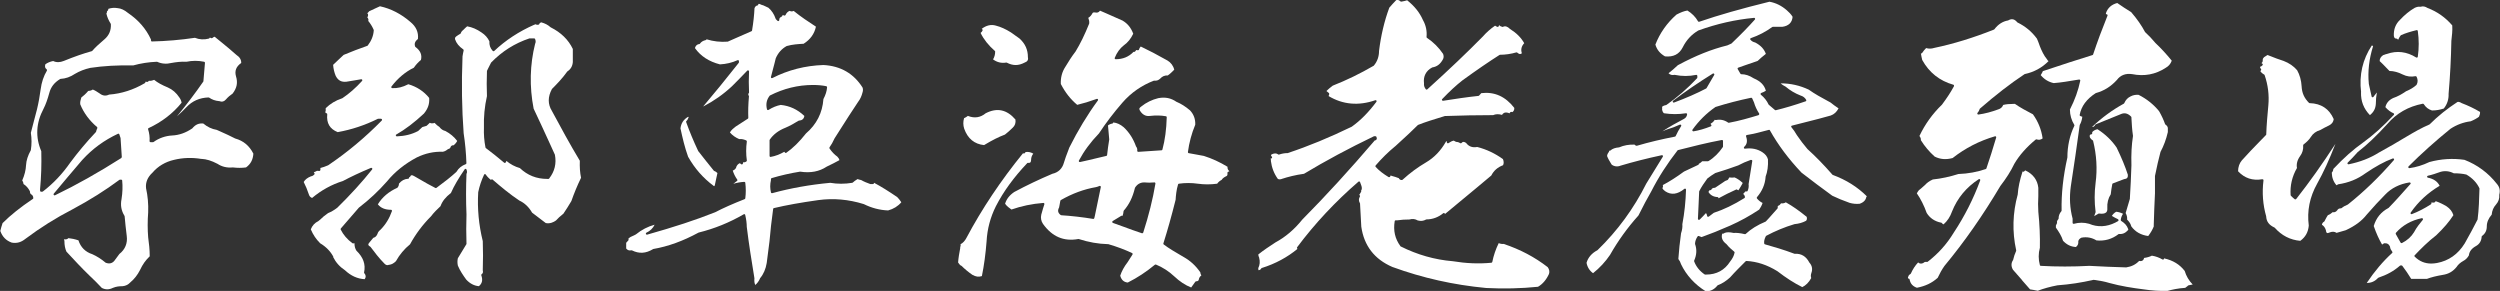
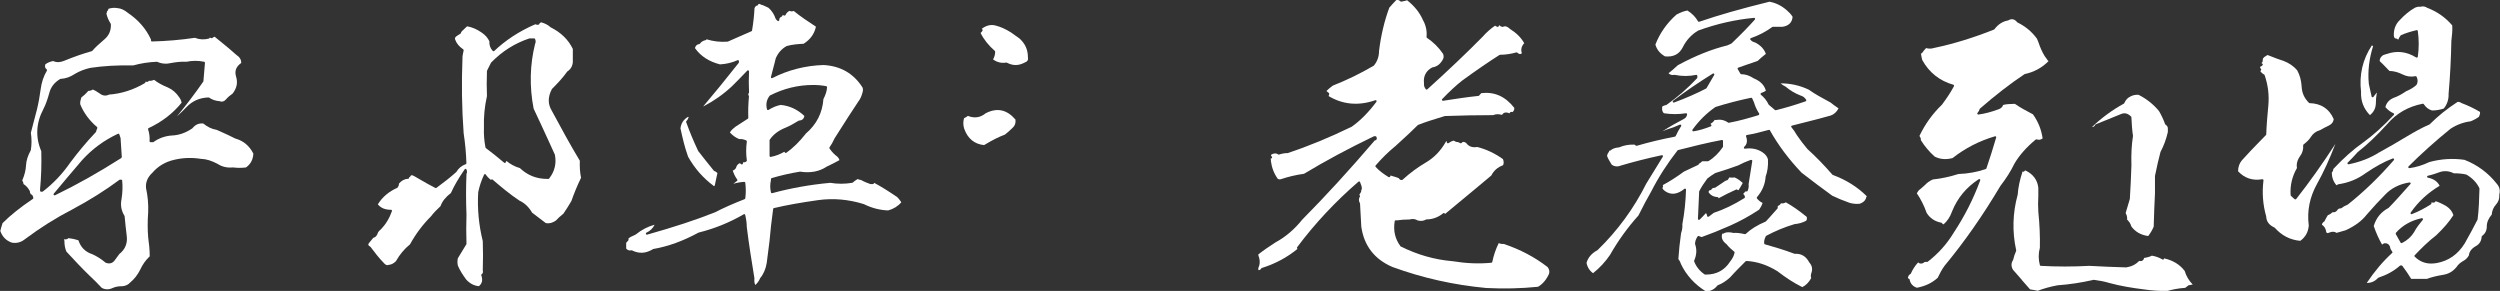
<svg xmlns="http://www.w3.org/2000/svg" id="_レイヤー_1" data-name="レイヤー 1" viewBox="0 0 306.86 35.71">
  <rect x="0" y="0" width="306.86" height="35.71" fill="#333333" stroke="none" />
  <defs>
    <style>
      .cls-1 {
        fill: #fff;
      }
    </style>
  </defs>
  <path class="cls-1" d="m24.71,19.5c.64.03,1.24.22,1.99.61.54.36,1.18.51,1.88.44.57.07,1.11.07,1.62,0,.57-.41.85-.95.9-1.69-.49-.97-1.22-1.58-2.23-1.86-.59-.31-1.22-.59-1.82-.86l-.45-.2c-.6-.1-1.13-.35-1.65-.78-.55-.05-.95.12-1.35.6,0,0-.02.02-.03.02-.77.52-1.58.81-2.43.85-.81.04-1.63.32-2.29.8-.02.02-.05.02-.07.02h-.3s-.07-.01-.09-.04c-.02-.03-.04-.06-.03-.09.03-.48-.02-.94-.18-1.45-.02-.06,0-.12.07-.15,1.61-.75,2.97-1.79,4.04-3.11-.04-.25-.12-.43-.27-.64-.38-.58-.86-.99-1.41-1.23-.75-.31-1.27-.6-1.69-.94-.14.06-.27.09-.4.12,0,0-.02,0-.03,0h-.22c-.05.08-.11.13-.19.14-.07,0-.14-.02-.19-.05l-.07.15s-.03.04-.05.05c-1.4.82-2.87,1.29-4.38,1.4-.41.2-.79.15-1.16-.14-.31-.21-.58-.38-.84-.48-.16.11-.34.16-.56.17-.28.34-.61.63-.85.81-.1.31-.16.58-.13.83.42,1.05,1.14,2.02,2.06,2.79.04.03.05.09.04.13-.01.04-.03.08-.05.12-.04.09-.08.2-.1.31,0,.02-.02.04-.03.06-1.18,1.25-2.2,2.48-3.14,3.74-.96,1.38-2.09,2.58-3.36,3.55-.02.02-.05.03-.08.03h-.15c-.07,0-.12-.06-.12-.12v-.19c.14-1.48.19-3,.15-4.66-.74-1.73-.65-3.48.28-5.22.26-.51.48-1.12.7-1.92.19-.74.62-1.29,1.33-1.72.02-.01.04-.02.06-.02.62-.03,1.2-.24,1.77-.62.56-.33,1.17-.57,1.88-.73,1.6-.24,3.33-.34,5.26-.3.93-.26,1.91-.41,2.9-.45.02,0,.04,0,.06.01.52.24,1.12.29,1.72.14.56-.1,1.21-.19,1.86-.15.72-.15,1.45-.15,2.17,0,.06.01.1.07.1.13l-.19,2.25s0,.04-.02.06c-.97,1.4-2.03,2.8-3.23,4.26.4-.35.79-.73,1.16-1.12.73-.77,1.62-1.16,2.71-1.2.03,0,.05,0,.08.02.36.25.76.39,1.21.43.01,0,.02,0,.04,0,.32.13.57.07.8-.19.26-.3.53-.53.83-.73.53-.68.66-1.35.42-2.12-.19-.66.01-1.2.64-1.64.01-.4-.18-.72-.59-.99-.62-.56-1.26-1.08-1.87-1.58-.23-.19-.46-.37-.69-.56-.07-.08-.13-.13-.26-.03-.09.09-.19.14-.29.11-.06-.01-.1-.04-.13-.08-.04.05-.06.09-.09.11-.02.01-.04.03-.06.03-.58.15-1.16.12-1.7-.1-1.75.26-3.52.41-5.27.45-.03.02-.07-.01-.09-.04s-.04-.06-.04-.09v-.12c-.61-1.32-1.54-2.38-2.83-3.26-.42-.35-.85-.55-1.25-.58-.41-.07-.77-.04-1.14.08-.01.13-.06.22-.13.28-.01.01-.03.02-.05.03,0,.02,0,.04,0,.07,0,.07-.02.14-.07.2.1.45.27.83.53,1.25.01.02.02.04.02.06.04.76-.22,1.37-.79,1.86l-.07.06c-.53.46-1.03.89-1.42,1.35-.02.02-.04.03-.06.04-1.05.29-2.11.66-3.44,1.2-.47.19-.91.2-1.3.01-.37.07-.7.21-.96.4-.09.29-.04.47.15.61.05.04.07.11.04.17-.4.67-.65,1.4-.77,2.31-.11.82-.25,1.62-.45,2.45-.13.49-.25.97-.38,1.45-.12.47-.24.94-.37,1.42.11.72.11,1.43,0,2.11,0,.01,0,.03-.01.04-.35.63-.55,1.24-.58,1.82-.03.62-.18,1.21-.47,1.88.09.12.15.28.16.44.32.2.58.49.78.88,0,.02.01.04.01.06,0,.14.05.25.13.31.18.09.28.25.28.48,0,.04-.02.08-.06.1-1.5,1-2.71,1.97-3.71,2.96-.12.36-.22.7-.28.97.26.72.72,1.19,1.41,1.43.63.11,1.15-.04,1.68-.47,1.8-1.35,3.74-2.57,5.76-3.61,2.18-1.17,4.07-2.36,5.76-3.62.02-.02.05-.03.08-.03h.15c.06,0,.12.05.12.11.07.71.05,1.46-.08,2.28-.15.76-.03,1.42.36,2.05,0,.02.02.04.02.05.07.77.15,1.57.26,2.43.12.87-.2,1.66-.9,2.2-.19.26-.41.56-.63.85-.27.32-.63.39-1.05.23-.01,0-.02-.01-.03-.02-.52-.44-1.08-.79-1.62-1.03-.84-.27-1.42-.84-1.7-1.7-.45-.15-.85-.23-1.23-.27-.12.13-.3.18-.49.14-.03,0-.05.01-.05.02,0,0,0,.05.04.14,0,.02.01.04.01.06,0,.49.08.91.24,1.28l.03.04c.91.98,1.84,1.99,2.83,2.94.53.49,1.01.98,1.49,1.49.45.23.88.23,1.37-.01.42-.17.77-.2,1.18-.2.39-.04.69-.19.96-.48.49-.41.89-.93,1.18-1.51.32-.69.7-1.22,1.19-1.68,0-.82-.09-1.6-.19-2.33-.08-.98-.08-2.01,0-3.06.04-1.02-.05-2.02-.26-2.96-.08-.72.18-1.36.79-1.92.67-.79,1.59-1.33,2.64-1.57,1.1-.27,2.24-.3,3.38-.11Zm-9.81-.11c-2.82,1.79-5.48,3.29-8.15,4.58-.02,0-.04.01-.05.01-.04,0-.07-.02-.1-.05-.04-.05-.04-.11,0-.16,1.04-1.24,2.25-2.69,3.49-4.13,1.26-1.38,2.7-2.43,4.39-3.22.03-.02.07-.02.1,0,.03.01.06.04.07.08l.15.45s0,.02,0,.03l.15,2.29s-.02.09-.06.11Z" />
  <g>
    <path class="cls-1" d="m69.14,26.25c.33-.47.66-1.02.98-1.55l.02-.04c.31-.89.7-1.85,1.18-2.84-.13-.63-.18-1.31-.15-2.09-1.21-2.01-2.36-4.13-3.43-6.12-.51-.82-.51-1.72,0-2.67,0-.01.01-.02.02-.03.63-.63,1.29-1.32,1.86-2.12,0-.01.02-.02.03-.03.4-.26.62-.64.66-1.14v-1.61c-.54-1.13-1.45-2.02-2.71-2.65-.01,0-.02-.01-.03-.02-.32-.29-.69-.48-1.15-.6-.11.04-.2.12-.22.2-.01.05-.05.08-.1.09-.13.03-.23.02-.3-.02-.02-.01-.04-.02-.06-.04-.04.03-.09.06-.15.06-1.89.83-3.55,1.92-4.93,3.23-.02.02-.06.04-.09.03-.03,0-.07-.02-.09-.04-.31-.35-.44-.72-.41-1.18-.21-.44-.52-.79-.96-1.08-.59-.41-1.15-.65-1.77-.76-.16.13-.3.27-.47.44-.18.14-.27.27-.3.39,0,.03-.03.06-.06.08-.2.12-.38.23-.51.33-.15.12-.17.22-.14.36.16.48.48.87,1,1.23.04.03.06.08.05.14-.06.23-.1.5-.14.73v.07c-.13,3.27-.08,6.33.14,9.35.19,1.23.3,2.47.34,3.68,0,.05-.03.1-.08.12-.49.18-.88.49-1.13.92,0,.01-.01.02-.02.03-.68.62-1.51,1.27-2.45,1.96-.04.03-.09.03-.13.01-.65-.33-1.29-.69-1.9-1.05-.24-.14-.48-.28-.73-.42-.14-.08-.25-.11-.32-.09-.06.02-.11.08-.14.17-.02.05-.07.08-.12.08h-.02v.06c0,.07-.05.12-.12.12-.45.03-.8.22-1.12.6,0,.19-.05.32-.17.48-.01.02-.03.03-.05.04-1.03.46-1.83,1.14-2.37,2.02.36.45.89.67,1.61.67.04,0,.08.02.1.05s.03.08.02.11c-.32.91-.78,1.66-1.42,2.3-.19.15-.31.32-.34.46-.13.32-.27.45-.54.53-.06.07-.11.14-.17.21-.11.14-.22.28-.34.41-.07.08-.1.16-.09.22.02.08.1.17.25.25.02,0,.03.02.04.04.44.59,1.02,1.36,1.71,2.05.17.17.34.21.54.12.01,0,.02,0,.04,0,.27-.03.55-.18.81-.44.45-.81,1.03-1.5,1.73-2.07.69-1.26,1.55-2.41,2.56-3.42.36-.48.82-.92,1.18-1.26.22-.61.62-1.11,1.28-1.62.39-.88.93-1.8,1.69-2.91.03-.04.07-.07.12-.05.05,0,.08.03.1.08.08.21.09.39,0,.53-.07,1.67-.07,3.35,0,4.98-.04,1.2-.04,2.41,0,3.6,0,.02,0,.05-.02.07l-1.04,1.71c-.07.31-.06.59,0,.9.26.63.65,1.2,1.03,1.72.45.49.98.76,1.55.81.41-.33.5-.76.3-1.33-.02-.06,0-.12.05-.15.14-.08.19-.25.13-.46,0-.01,0-.03,0-.04.04-1.2.04-2.39,0-3.55-.49-1.99-.68-3.96-.56-6.01.16-.76.39-1.44.72-2.15.02-.04.06-.07.1-.07.04,0,.09.02.11.06.16.24.37.46.64.66.01-.03.03-.05.06-.07.04-.02.1-.01.13.02,1.02.88,2.13,1.81,3.29,2.58.65.3,1.18.81,1.56,1.48l1.68,1.28c.52.11.97-.11,1.26-.32.22-.25.5-.51.88-.81Zm-1.72-4.34c-.05.07-.17.05-.26.05-1.31,0-2.41-.44-3.35-1.33-.61-.17-1.18-.48-1.65-.88l-.08.18s-.05.06-.09.07c-.04,0-.08,0-.11-.03-.79-.67-1.57-1.29-2.24-1.79-.02-.02-.04-.04-.05-.08-.16-.8-.22-1.64-.19-2.43-.04-1.32.08-2.59.37-3.87-.04-1.01-.04-2.02,0-3.07,0-.02,0-.04.01-.05.05-.09.09-.19.14-.29.11-.22.22-.45.35-.69,0,0,.01-.02.02-.03,1.35-1.38,2.88-2.35,4.7-2.96.01,0,.03,0,.04,0h.53c.05,0,.1.03.12.08.09.22.09.41,0,.59-.64,2.55-.71,5.24-.18,7.96.68,1.43,1.35,2.89,2,4.31l.61,1.34c.21,1.08-.03,2.05-.69,2.9Z" />
-     <path class="cls-1" d="m40.88,31.53c.34.68.81,1.21,1.46,1.64.73.69,1.54,1.05,2.42,1.1.18-.24.17-.49-.04-.73-.03-.03-.04-.07-.03-.11.21-.98-.1-1.85-.94-2.66-.17-.26-.24-.56-.24-.92-.07.03-.15.04-.24.01-.01,0-.02,0-.03-.02-.62-.46-1.1-1.02-1.42-1.66-.02-.05-.01-.1.02-.14.37-.41.75-.85,1.1-1.27.36-.42.73-.86,1.11-1.28,1.29-.99,2.41-2.04,3.45-3.22.96-1.18,2.2-2.17,3.67-2.95,1.04-.5,2.09-.73,3.17-.69.21-.03.41-.13.63-.31.02-.01.04-.02.06-.03.09-.02.24-.07.28-.24,0-.01,0-.02.01-.03.05-.09.14-.19.32-.19.02,0,.04,0,.06,0,.18-.16.33-.34.42-.53-.39-.51-.85-.9-1.45-1.22-.3-.07-.54-.23-.74-.5-.2-.12-.39-.28-.59-.5-.04.03-.1.05-.19.05-.16.03-.3,0-.39-.06-.14.12-.26.24-.38.36-.02.02-.04.03-.06.03-.11.02-.21.06-.31.09-.06.02-.12.04-.17.05l-.5.47s-.02.01-.03.02c-.76.4-1.61.61-2.6.65-.06-.01-.11-.04-.12-.09-.02-.06,0-.12.06-.14,1.1-.63,2.21-1.47,3.39-2.57.5-.61.7-1.2.64-1.92-.64-.8-1.52-1.38-2.56-1.68-.7.36-1.31.51-1.97.48-.05,0-.09-.03-.11-.07-.02-.04-.01-.09.01-.13.79-1.03,1.71-1.8,2.75-2.31.24-.35.53-.67.87-.95.16-.62-.07-1.15-.67-1.59-.02-.01-.04-.03-.04-.06-.13-.34-.02-.64.34-.93.09-.82-.23-1.52-.93-2.09-1.13-.98-2.39-1.63-3.73-1.92-.16.07-.31.14-.46.21-.3.13-.58.26-.86.4-.09.11-.17.2-.26.26.06,0,.1.04.11.1.03.16,0,.29-.09.38.08.08.12.17.14.26.01.07,0,.13-.02.19.26.31.48.66.67,1.09,0,.02.01.04.01.06-.04.66-.29,1.29-.74,1.87-.01.02-.04.03-.06.04-.96.33-1.94.71-2.9,1.11-.23.21-.45.42-.66.62-.21.2-.42.4-.63.6.04.5.14.92.32,1.36.3.57.7.78,1.33.71.27-.05.56-.1.85-.14.33-.05.64-.1.94-.16.05,0,.11.01.13.06.03.05.02.11-.02.15-.78.86-1.57,1.55-2.42,2.12,0,0-.02.01-.03.01-.79.26-1.46.67-2.01,1.21v.25s0,.03,0,.05c-.04.1-.05.2-.03.25.02.04.06.06.12.07.07.01.11.07.1.14-.11,1.08.31,1.79,1.28,2.18,1.69-.3,3.35-.85,4.92-1.63.02,0,.04-.01.06-.01h.34c.05,0,.1.03.12.08.02.05,0,.1-.03.14-2.04,2.08-4.26,3.93-6.58,5.49l-.51.2c-.16.06-.31.1-.44.13v.24s-.02.07-.05.1c-.03.02-.07.03-.1.03-.15-.03-.25-.03-.29-.01-.11.07-.22.11-.32.15l-.05.06.05.04s.05.05.05.09c0,.04-.01.07-.04.1-.14.14-.27.21-.4.22-.43.17-.73.4-.9.7.23.44.45.97.65,1.57.06.19.18.31.38.39,1.13-.95,2.4-1.65,3.78-2.08.98-.52,2.08-1.04,3.44-1.61.05-.02.11,0,.15.04.03.04.03.11,0,.15-1.24,1.55-2.64,3.09-4.28,4.7-.37.29-.76.51-1.13.66-.4.28-.71.53-.97.8-.05.05-.1.08-.14.11-.02.01-.04.02-.05.04,0,.01-.02.02-.03.03-.45.22-.74.54-.93,1.01.29.68.65,1.21,1.15,1.71.73.44,1.28,1,1.63,1.68Z" />
  </g>
  <g>
    <path class="cls-1" d="m92.69,35c.27-.24.48-.52.6-.83,0-.01.01-.03.02-.04.4-.47.68-1.11.8-1.85.11-.86.22-1.72.34-2.66.11-1.29.26-2.6.45-3.98,0-.05.04-.09.1-.1,1.57-.37,3.25-.67,5.45-.98,1.83-.25,3.7-.09,5.57.49.97.48,1.96.74,2.99.78.66-.18,1.2-.51,1.62-1-.02-.03-.04-.06-.06-.09-.14-.2-.27-.39-.46-.56-1.09-.74-1.96-1.28-2.8-1.73-.03,0-.03,0-.03,0,0,.07-.05.14-.12.14h-.3s-.03,0-.04,0c-.35-.13-.76-.28-1.12-.49-.16-.03-.32-.07-.44-.12-.26.15-.44.29-.59.43-.02.02-.04.03-.07.03-.91.15-1.81.15-2.69,0-2.5.23-4.9.66-7.12,1.27-.03,0-.07,0-.1-.01s-.05-.05-.06-.08c-.12-.51-.12-.97,0-1.52v-.12c0-.06.03-.1.09-.12,1.11-.33,2.28-.6,3.47-.79,0,0,.02,0,.04,0,1.26.19,2.33-.01,3.25-.62.61-.29,1.1-.54,1.55-.79-.02-.14-.1-.28-.26-.44-.33-.23-.65-.56-.95-.99-.03-.04-.03-.1,0-.15.2-.27.42-.66.62-1.1.24-.38.47-.74.7-1.1.7-1.1,1.43-2.25,2.19-3.38.25-.32.43-.71.54-1.16.07-.21.07-.41,0-.6-1.08-1.71-2.69-2.65-4.8-2.76-2.22.07-4.33.61-6.27,1.6-.04.02-.1.02-.13-.01-.04-.03-.05-.08-.04-.13.08-.33.17-.66.26-1,.11-.42.23-.85.33-1.29.29-.67.74-1.17,1.34-1.5.71-.2,1.38-.24,2.08-.28.82-.52,1.32-1.21,1.51-2.1-.92-.6-1.86-1.22-2.73-1.93-.18.08-.34.08-.49-.01-.24.09-.4.26-.51.51-.03.06-.1.09-.16.07l-.18-.07c-.04.09-.09.18-.19.24-.01,0-.03.01-.04.02-.15.03-.2.21-.2.36,0,.05-.03.1-.08.12-.05.02-.1,0-.14-.03l-.19-.19s-.02-.03-.03-.05c-.19-.56-.49-1.02-.89-1.36l-.62-.29c-.17-.03-.33-.11-.47-.18-.1,0-.14,0-.15,0,0,.04,0,.08-.01.11s-.05.06-.08.07c-.18.03-.31.14-.38.35-.04.84-.13,1.71-.3,2.73,0,.04-.04.08-.07.09-.62.26-1.26.55-1.87.82-.34.15-.68.31-1.02.45-.01,0-.03,0-.04.01-.87.07-1.76-.03-2.59-.29,0,.05-.05.09-.1.1-.32.07-.55.21-.71.44-.02.03-.05.05-.09.05-.33.04-.46.27-.52.49.7.99,1.73,1.66,3.07,2,.76-.04,1.49-.21,2.15-.51.04-.02.08-.01.12,0,.04.02.06.06.06.1v.15s0,.06-.03.08c-1.59,2.01-2.99,3.73-4.28,5.25-.04.04-.06.07-.05.09,1.3-.68,2.45-1.49,3.51-2.48.56-.56,1.25-1.25,1.87-1.91.04-.04.09-.05.14-.03.05.02.08.07.08.12-.04.85-.04,1.72,0,2.58,0,.04-.01.07-.04.1-.02.01-.04.05-.04.07-.03.12,0,.18,0,.18.05.02.07.07.07.12-.09,1.03-.11,1.84-.08,2.65,0,.04-.02.09-.06.11l-1.5.97c-.24.18-.52.41-.7.71.3.36.69.63,1.14.82.34-.04.62.06.86.16.05.02.08.08.08.13-.11.78-.11,1.58,0,2.33,0,.05-.01.09-.05.12-.13.1-.27.13-.41.1,0,.08-.01.14-.04.2-.03.06-.1.09-.17.06-.07-.03-.13-.09-.18-.15-.25.11-.41.29-.47.55,0,.01,0,.03-.01.04-.12.19-.26.28-.4.32.11.37.3.76.55,1.11.04.05.03.13-.03.17-.15.12-.3.23-.45.35.45-.14.88-.21,1.34-.24.06,0,.12.04.13.11.08.65.08,1.29,0,1.91,0,.04-.04.08-.08.1-1.47.58-2.62,1.09-3.62,1.61-2.41.96-4.99,1.8-8.35,2.75-.06.01-.13-.02-.15-.08-.02-.06,0-.13.06-.16.46-.21.81-.55,1.01-.98-.84.23-1.58.61-2.3,1.19-.1.06-.18.1-.25.13-.03.01-.05.02-.07.03-.23.09-.45.19-.62.39.02.01.03.03.04.05.02.04.01.1-.02.13l-.27.3v.7c.16.21.38.28.63.22.03,0,.06,0,.08.01.87.43,1.69.39,2.58-.15.01,0,.03-.01.04-.02,1.81-.31,3.63-.97,5.55-2.01,0,0,.02,0,.03-.01,1.93-.48,3.74-1.21,5.52-2.24.02-.01.04-.02.06-.02.02,0,.03,0,.05.01.04.02.06.05.07.09.13.56.19,1.03.19,1.45.26,2.14.61,4.3.94,6.32,0,.01,0,.02,0,.03-.03.32,0,.58.1.77Zm1.78-23.25s.02-.02.04-.03c1.67-.85,3.44-1.29,5.27-1.29.61,0,1.16.05,1.64.15.06.01.1.07.1.13-.03.47-.19.96-.45,1.45-.12,1.69-.84,3.11-2.14,4.22-.79,1.01-1.59,1.79-2.41,2.37-.05.04-.13.03-.17-.02l-.08-.1c-.55.32-1.1.53-1.67.63,0,0-.02,0-.02,0-.03,0-.06,0-.08-.03-.03-.02-.04-.06-.04-.1v-1.91s0-.05.02-.07c.42-.63,1.07-1.13,1.93-1.47.52-.22,1.07-.52,1.59-.85.02-.01.04-.02.06-.02.4-.03.62-.22.67-.58-.85-.8-1.8-1.24-2.9-1.35-.51.1-.98.29-1.51.62-.03.02-.08.02-.11,0-.04-.02-.06-.05-.07-.09-.16-.64-.04-1.2.36-1.69Z" />
    <path class="cls-1" d="m83.53,15.79c.25,1.15.51,2.28.93,3.45.81,1.44,1.84,2.61,3.14,3.58.03.03.05.03.06.03.01,0,.05-.03.08-.12.07-.31.14-.67.22-1.03l.1-.46c-.13-.13-.26-.21-.4-.26-.02,0-.04-.02-.05-.04-.62-.77-1.27-1.57-1.91-2.4-.57-1.21-1.05-2.36-1.48-3.56-.02-.05,0-.11.04-.14.1-.08.2-.24.27-.46l-.06-.05c-.57.33-.88.8-.95,1.46Z" />
  </g>
  <g>
    <path class="cls-1" d="m126.17,7.03c0-.93-.33-1.67-1.04-2.31l-1.04-.74c-.67-.42-1.25-.68-1.87-.84-.58-.17-1.18-.02-1.72.4l.07.05s.06.09.04.14c-.06.14-.14.24-.25.31.39.8.98,1.54,1.75,2.21.03.02.04.06.04.09,0,.35-.09.67-.26.95.49.36,1.03.49,1.61.39,0,0,.01,0,.02,0,.02,0,.04,0,.06.01.75.39,1.42.39,2.17,0,.36-.13.49-.33.42-.65,0,0,0-.02,0-.02Z" />
-     <path class="cls-1" d="m150.77,21.08c.09-.03.12-.06.13-.07,0,0,0-.01-.03-.03-.14-.11-.22-.29-.2-.51-.94-.57-1.89-1.01-2.9-1.33-.3-.05-.61-.11-.92-.17-.31-.06-.62-.11-.94-.17-.07-.01-.11-.07-.1-.14.15-1.14.45-2.27.9-3.35.03-.68-.18-1.27-.64-1.76-.55-.47-1.1-.82-1.68-1.06-.67-.46-1.37-.6-2.22-.44-.75.18-1.49.54-2.08,1.02-.12.09-.21.17-.24.24.01.04.03.1.01.16.31.58.75.84,1.3.76.7-.08,1.34-.07,1.95.04.06.01.11.06.1.13-.04,1.48-.21,2.77-.53,3.96-.01.05-.06.09-.11.09l-2.85.19s-.08-.01-.1-.04-.04-.07-.03-.1c.03-.2-.04-.39-.13-.5,0-.01-.01-.02-.02-.03-.34-.94-.83-1.71-1.51-2.35-.42-.35-.81-.54-1.29-.59h0c0,.08-.05.13-.11.14-.2.03-.39.11-.53.23l.15,1.7s0,.02,0,.03c-.11.63-.19,1.28-.26,1.9,0,.05-.04.1-.1.11-.36.08-.72.17-1.06.25-.74.18-1.45.35-2.16.5-.05,0-.1,0-.13-.05-.03-.04-.03-.09-.01-.13.62-1.16,1.42-2.25,2.46-3.33.84-1.28,1.82-2.56,2.88-3.78,1.07-1.23,2.38-2.13,3.87-2.7.02,0,.04,0,.06,0,.28.03.5-.05.72-.26.24-.27.55-.4.92-.38.26-.17.53-.44.79-.7-.11-.48-.41-.88-.83-1.13-1.22-.69-2.29-1.25-3.28-1.72-.12.13-.18.24-.21.36,0,.03-.03.06-.06.08-.03.02-.07.02-.1.02-.1-.03-.16-.03-.19-.02l-.13.17s-.06.05-.1.05h-.1c-.59.61-1.3.9-2.19.9-.04,0-.08-.02-.1-.05s-.03-.08-.01-.12c.26-.65.63-1.16,1.13-1.55.48-.34.84-.79,1.14-1.41-.28-.74-.7-1.25-1.31-1.61-.67-.31-1.37-.61-2.03-.9-.25-.11-.49-.21-.74-.32-.16.24-.37.26-.53.23-.17-.04-.27-.03-.37.04-.15.29-.33.49-.54.61.08.21.15.45.11.71-.56,1.39-1.09,2.47-1.67,3.42-.5.65-.87,1.25-1.27,1.91-.39.6-.58,1.32-.54,2.08.55,1.06,1.19,1.87,2.01,2.56.72-.17,1.49-.4,2.4-.73.05-.02.11,0,.14.04.03.04.03.1,0,.15-1.28,1.74-2.46,3.69-3.51,5.79-.05.13-.11.28-.16.43-.18.46-.36.94-.5,1.42-.2.73-.69,1.2-1.41,1.36-1.58.67-3.17,1.42-4.69,2.24-.59.4-.95.87-1.12,1.44.21.3.52.53.78.71,1.23-.43,2.51-.7,3.91-.81.04,0,.08.01.11.05.03.03.03.08.02.12-.12.34-.22.7-.32,1.06l-.06.21c-.09.4-.02.79.21,1.13,1.12,1.57,2.54,2.18,4.33,1.86.02,0,.04,0,.06,0,1.21.39,2.38.6,3.6.63.01,0,.02,0,.03,0,1.12.33,2.04.68,2.91,1.09.03.01.06.04.07.08s0,.07-.01.1l-.6.94c-.42.54-.73,1.11-.91,1.66.14.52.45.8.93.84,1.19-.6,2.24-1.29,3.32-2.18.02-.02.05-.03.08-.03.02,0,.03,0,.05,0,.83.34,1.59.83,2.25,1.45.69.65,1.35,1.08,2.08,1.37l.51-.71s.06-.05.1-.05c.25,0,.31-.12.33-.23.03-.19.13-.36.31-.49-.08-.11-.12-.24-.13-.38-.55-.8-1.22-1.42-2.04-1.88l-.34-.2c-.72-.42-1.46-.85-2.11-1.34-.04-.03-.06-.09-.04-.14.5-1.58.98-3.28,1.5-5.35.03-.48.09-1.21.3-1.88.01-.05.05-.08.1-.09.76-.11,1.56-.11,2.32,0,.8.11,1.56.11,2.38,0,.14-.2.32-.35.55-.47.11-.18.27-.3.52-.43.13-.04.23-.12.19-.43,0-.06.03-.12.08-.13Zm-16.4,5.48l-.05.21c-.01.06-.06.1-.12.1,0,0-.01,0-.02,0-1.34-.22-2.66-.37-3.92-.45-.02,0-.05-.01-.07-.03-.34-.26-.4-.54-.19-.93l.15-.81s.03-.07.06-.09c1.41-.81,2.86-1.34,4.31-1.59.13-.03.28-.07.42-.14.04-.02.09-.02.13.01.04.03.06.08.05.12-.25,1.24-.5,2.41-.74,3.57Zm5.95,1.99s-.03.06-.06.07c-.02,0-.04.01-.06.01-.01,0-.03,0-.04,0-.79-.26-1.55-.54-2.28-.81-.43-.16-.86-.31-1.28-.46-.04-.02-.08-.06-.08-.11s.02-.09.06-.12l1.05-.64s.08-.03.13,0c0,0,.02.01.02.02.07-.17.11-.37.13-.59,0-.03.01-.05.03-.07.67-.77,1.08-1.62,1.36-2.76,0-.01,0-.02.01-.04.26-.43.65-.66,1.12-.66,0,0,0,0,.01,0,.4.04.85.04,1.25,0,.03-.01.08.01.1.04s.04.07.03.11c-.32,1.92-.83,3.94-1.5,6.02Z" />
-     <path class="cls-1" d="m117.99,32.6c.43.43.88.8,1.36,1.13.42.24.77.29,1.17.16.27-1.32.46-2.73.58-4.3.08-1.48.46-2.92,1.14-4.28.95-1.84,2.21-3.56,3.84-5.28.03-.03.06-.05.1-.04.14.01.23,0,.29-.06.06-.06.09-.16.09-.3,0-.29.1-.57.27-.77-.28-.17-.59-.25-.95-.2-.04.09-.08.15-.15.17-.02,0-.05,0-.07,0h-.11c-2.71,3.33-5.04,6.82-6.92,10.36-.18.35-.42.62-.73.79.03.12.02.24-.04.35v.12c-.11.58-.22,1.21-.26,1.77.12.19.25.33.39.41Z" />
    <path class="cls-1" d="m118.81,14.22c-.16.12-.32.22-.48.29-.12.44-.12.85.02,1.29.43,1.21,1.25,1.89,2.44,2.01,1.01-.61,1.78-1,2.56-1.29.29-.22.61-.51.95-.84,0,0,0,0,0,0,.28-.25.4-.6.34-1.01-1.06-1.23-2.26-1.48-3.65-.77-.64.53-1.38.65-2.17.33Z" />
  </g>
  <path class="cls-1" d="m166.94,25.05l.15,2.77c.33,2.33,1.61,4,3.82,4.95,3.74,1.36,7.5,2.2,11.51,2.58,2.15.11,4.29.06,6.36-.15.56-.32,1.03-.87,1.35-1.58.09-.27.04-.56-.16-.83-1.6-1.24-3.37-2.17-5.4-2.85-.17.02-.38,0-.62-.1,0,0,0,.02,0,.02-.36.73-.62,1.5-.78,2.29-.01.05-.06.1-.11.1-1.53.15-3.13.08-4.76-.19-2.19-.18-4.33-.79-6.37-1.81-.02,0-.03-.02-.04-.04-.66-.9-.89-1.9-.7-3.06,0-.05.04-.08.08-.1.07-.02.13-.02.17,0,0,0,0,0,0,0,.55-.08,1.03-.11,1.57-.11.36-.11.69-.07,1.01.12.38.1.71.06,1.01-.11.02,0,.04-.02.06-.02.74,0,1.46-.26,2.06-.76.05-.04.12-.04.16,0,.03.03.05.07.04.11.75-.63,1.51-1.26,2.28-1.89,1.12-.93,2.29-1.89,3.42-2.85.3-.6.79-1.02,1.44-1.26.11-.21.1-.48-.01-.75-.97-.7-2.03-1.2-3.16-1.49-.58.11-1.03-.05-1.36-.49-.36-.26-.51-.07-.56,0-.04.05-.11.06-.17.02-.09-.06-.19-.1-.29-.13-.21,0-.37-.09-.5-.18-.2.04-.43.15-.65.31-.04.03-.09.03-.13,0-.04-.02-.07-.06-.07-.11v-.15s-.08.06-.11.08c-.63,1.11-1.45,1.96-2.44,2.54-1.02.6-1.96,1.29-2.87,2.12-.01.01-.03.02-.04.03-.07.02-.29.07-.43-.21-.28-.1-.56-.21-.87-.28-.02,0-.03-.01-.05-.02-.04-.03-.06-.04-.07-.04h0s-.03.02-.07.13c-.01.04-.04.07-.08.08s-.08,0-.11,0c-.67-.41-1.17-.79-1.6-1.26-.04-.05-.04-.12,0-.17.75-.87,1.55-1.66,2.38-2.34,0,0,.02-.02.03-.02.17-.15.34-.31.5-.46.75-.68,1.52-1.39,2.26-2.13.01-.01.03-.02.04-.03.93-.37,1.93-.67,2.9-.97l.38-.12s.02,0,.03,0c1.96-.07,3.95-.11,5.9-.11.33-.14.69-.15,1.09-.03.07-.12.17-.21.29-.26.17-.06.39-.04.64.07.02-.06.05-.11.11-.15.08-.05.18-.03.24,0,.17-.13.25-.3.23-.52-1.1-1.41-2.43-2-4.05-1.81l-.27.3s-.05.04-.08.04c-1.43.15-2.87.37-4.34.6-.05,0-.11-.02-.13-.07-.03-.05-.02-.11.02-.14.9-.94,1.71-1.69,2.49-2.3,1.8-1.3,3.2-2.26,4.55-3.12.02-.01.04-.02.07-.02.64,0,1.34-.1,1.99-.29.04,0,.09,0,.12.03.13.12.27.18.36.17.07,0,.14-.04.2-.1-.15-.44-.06-.85.29-1.23-.38-.68-.95-1.25-1.75-1.75-.31-.31-.59-.39-.85-.26-.03.01-.05.02-.08.01-.15-.03-.29-.1-.4-.22l-.06.15s-.04.06-.07.07c-.04.01-.07,0-.1,0l-.27-.15c-.59.41-1.08.85-1.49,1.32-1.94,1.97-4.11,4.04-6.83,6.5-.03.02-.06.03-.09.03-.03,0-.07-.02-.09-.05-.18-.23-.25-.45-.22-.72-.11-.86.24-1.55,1-1.95.01,0,.02-.01.04-.01.58-.1.97-.41,1.3-1.02.09-.19.09-.41,0-.64-.54-.79-1.17-1.42-1.98-1.97-.04-.03-.06-.07-.05-.12.07-.72-.08-1.42-.44-2.06-.41-.93-1.03-1.7-1.94-2.43-.23.08-.44.12-.61.15l-.1.02s-.08,0-.11-.03c-.16-.16-.33-.21-.52-.16-.32.33-.61.65-.85.93-.61,1.64-1.03,3.43-1.26,5.31,0,.68-.21,1.29-.63,1.79,0,.01-.02.02-.03.03-1.65.96-3.34,1.78-5.02,2.44-.27.21-.57.44-.78.66l.31.25s.05.08.04.13c-.02.09-.05.17-.08.24,1.75,1.05,3.68,1.22,5.73.51.05-.02.11,0,.14.04.03.04.03.1,0,.15-.97,1.3-1.96,2.3-3.03,3.06-2.74,1.33-5.31,2.39-7.87,3.24-.01,0-.03,0-.04,0-.3,0-.66.06-1.01.18-.04.02-.08,0-.11-.02-.22-.16-.47-.16-.81,0-.02.02-.07.07-.07.11,0,.04.03.1.1.17.03.03.04.07.03.12,0,.04-.04.08-.08.09l-.11.04c.04.06.07.15.04.26.11.84.39,1.57.86,2.22.15.08.32.07.54-.02.64-.21,1.61-.47,2.67-.61,2.62-1.58,5.51-3.13,8.57-4.6.02,0,.04-.01.05-.01h.15c.05,0,.1.03.12.08.04.1.08.22,0,.33-.05.08-.14.1-.21.11-3.06,3.58-5.97,6.76-8.89,9.71-.97,1.21-2.08,2.15-3.29,2.8-.72.47-1.45.95-2.11,1.48,0,.14.04.25.1.38.13.49.09.9-.1,1.29-.02.11,0,.2.04.27.17-.04.26-.1.33-.23.02-.03.04-.05.07-.05,1.66-.52,3.12-1.31,4.38-2.35-.02,0-.04-.02-.05-.04-.04-.04-.04-.11,0-.16,2.16-2.89,4.69-5.6,7.52-8.04.03-.03.08-.04.11-.03.04.01.07.04.09.08l.15.41c.1.26.09.48-.02.64,0,0,0,0,0,.01.02.04.02.09,0,.13-.07.1-.11.17-.14.24,0,.01-.02.03-.03.04-.06.06-.06.1,0,.16.04.04.05.1.02.15-.16.26-.16.51,0,.81,0,.02.01.04.02.05Z" />
  <g>
    <path class="cls-1" d="m229.15,24.1c-1.17-1.16-2.54-2.02-4.19-2.63-.02,0-.04-.02-.05-.04-1.03-1.18-2.03-2.21-3.06-3.14-.45-.53-.91-1.13-1.3-1.71-.21-.37-.43-.69-.66-.96-.03-.03-.04-.08-.03-.12.01-.04.05-.07.09-.08.56-.15,1.12-.29,1.69-.43,1.01-.25,2.05-.52,3.07-.81.42-.15.73-.44.96-.88-.38-.25-.7-.49-1-.73l-.26-.14c-.81-.44-1.65-.89-2.4-1.43-1.09-.51-2.22-.77-3.44-.77.08.08.18.16.28.22l.33.19c.53.45,1.15.82,1.82,1.08.31.09.55.27.7.54.02.03.02.07,0,.11-.01.04-.04.06-.08.07-1.39.48-2.55.82-3.65,1.09-.04.01-.08,0-.11-.03l-.75-.64s-.02-.03-.03-.04c-.21-.45-.52-.85-.94-1.19-.04-.03-.05-.08-.04-.12,0-.04.04-.08.08-.1.19-.06.38-.15.57-.27-.18-.69-.67-1.18-1.48-1.52-.56-.36-1.03-.51-1.53-.51-.04,0-.08-.02-.11-.06-.04-.06-.07-.12-.11-.18-.08-.12-.15-.24-.23-.4-.02-.03-.02-.07,0-.1s.04-.06.08-.07c.33-.11.67-.23,1-.35.44-.16.9-.32,1.37-.47.27-.27.6-.54.95-.82l.06-.04c-.21-.6-.63-1.05-1.32-1.41-.16-.03-.39-.11-.58-.34-.03-.03-.03-.07-.02-.11s.04-.07.08-.08c.96-.33,1.82-.78,2.63-1.37.02-.01.05-.02.07-.02h1.16c.77-.1,1.21-.53,1.26-1.23-.19-.32-.45-.57-.71-.8-.63-.55-1.34-.91-2.13-1.05-3.53.87-6.19,1.63-8.62,2.46-.05.02-.12,0-.15-.06-.31-.54-.75-.98-1.3-1.32-.41.07-.81.22-1.34.5-1.16,1.02-2.04,2.26-2.59,3.68.18.63.57,1.1,1.18,1.45,1.03.1,1.74-.26,2.17-1.1.45-.91,1.1-1.6,1.92-2.08,2.31-.83,4.54-1.33,6.84-1.55.05-.01.1.02.12.07.02.05.02.1-.02.14-.78.88-1.66,1.78-2.86,2.93-.01,0-.02.02-.03.02l-.49.22c-1.95.48-3.87,1.25-6.07,2.43-.41.38-.78.71-1.15.99.21.2.42.25.73.2.02,0,.03,0,.05,0,.88.18,1.73.18,2.61,0,.04,0,.08,0,.1.03.03.02.05.06.05.1v.19s-.01.06-.03.09c-1.18,1.26-2.45,2.36-3.77,3.28-.02.01-.03.02-.05.02-.2.03-.38.11-.48.21.02.1.02.23,0,.32.04.22.1.36.23.47.91.14,1.79.14,2.7,0,.04,0,.08,0,.11.04s.04.07.03.11c-.03.17-.1.38-.36.53-.95.49-1.82.99-2.67,1.54.17-.07.35-.14.53-.22.58-.17,1.09-.36,1.61-.6.05-.02.11-.01.15.03.04.04.04.1.01.15-.26.4-.48.81-.67,1.22-.02.04-.05.06-.09.07-1.6.31-3.17.68-4.67,1.12-.03,0-.06,0-.09,0-.06-.03-.14-.07-.2-.14-.65-.03-1.32.09-1.87.33-.01,0-.03,0-.04.01-.46.04-.8.16-1.05.38-.03.03-.07.04-.11.03-.04,0-.05,0-.06,0,.01.04.02.08,0,.11-.1.13-.23.33-.24.54.12.33.29.6.47.9l.1.16c.31.23.71.28,1.09.12,1.58-.47,3.23-.89,5.05-1.28.05-.01.1,0,.13.05.03.04.03.09,0,.14-.67,1.11-1.34,2.2-2,3.25l-.03.05c-1.52,3.04-3.53,5.79-5.98,8.16,0,0-.02.02-.03.02-.68.36-1.14.89-1.32,1.54.1.54.38.98.8,1.27.8-.63,1.52-1.41,2.08-2.24.97-1.71,2.14-3.34,3.49-4.84.59-1.18,1.09-2.12,1.57-2.95.89-1.75,1.98-3.44,3.23-5.04.02-.02.04-.04.07-.04,1.72-.44,3.56-.9,5.37-1.24.04,0,.08,0,.1.03s.04.06.04.1v.67s0,.05-.02.07c-.47.7-1.09,1.32-1.76,1.72-.02.01-.04.02-.07.02h-.7c-.1.1-.22.21-.37.29-.01,0-.03.01-.04.01v.03s-.03.09-.07.11l-1.76.83c-.94.69-1.79,1.23-2.59,1.65v.09c.04.14-.01.21-.04.25,0,0-.02.01-.03.02.07.16.19.29.35.4.74.5,1.53.39,2.36-.29.04-.03.09-.04.13-.02.04.02.07.07.07.12-.04,1.43-.19,2.86-.45,4.24.03.34-.02.71-.16,1.12-.15,1.08-.26,2.11-.33,3.15.16.21.26.4.33.64.64,1.34,1.69,2.5,3.03,3.32.03,0,.05,0,.08,0,.53,0,.99-.24,1.36-.71.01-.02.03-.03.06-.04.5-.18,1.01-.51,1.49-.95.6-.68,1.3-1.37,1.91-1.98.03-.02.06-.04.09-.04,1.3.07,2.55.48,3.81,1.26,1.08.83,2.04,1.45,3.05,1.95.43-.2.81-.58,1.1-1.11-.07-.2-.06-.4.02-.63.17-.46.08-.91-.24-1.26,0,0-.01-.02-.02-.03-.39-.74-.97-1.1-1.76-1.06-.02,0-.03,0-.05,0-1.3-.49-2.62-.88-3.63-1.16-.05-.01-.08-.05-.09-.1-.04-.27.02-.55.2-.9.01-.02.03-.04.05-.05,1.09-.58,2.26-1.07,3.47-1.43.53-.05.98-.18,1.4-.4.07-.06.17-.18.1-.49-.94-.76-1.73-1.32-2.57-1.79-.15.11-.34.15-.59.13-.1.15-.18.24-.33.29-.05.03-.1.07-.07.23,0,.04,0,.08-.03.11-.2.21-.39.43-.57.64-.28.32-.56.64-.85.94-.01.01-.03.02-.04.03-1.01.42-1.81.92-2.44,1.51-.03.03-.07.04-.11.03-.57-.13-1.01-.18-1.35-.15,0,0-.03,0-.04,0-.45-.1-.8-.11-1.07-.01-.1.09-.19.11-.26.1-.01,0-.03,0-.05-.01-.16.49.01.91.5,1.28,0,0,.02.01.02.02.28.36.64.66.95.92.04.03.05.08.04.12-.07.37-.25.72-.55,1.1-.67,1.05-1.66,1.59-2.93,1.59-.07,0-.14.02-.2-.02-.61-.42-1.04-.96-1.28-1.6-.01-.03-.01-.06,0-.09.31-.7.35-1.37.11-2.04,0-.01,0-.03,0-.04,0-.28.12-.61.32-.9.03-.05.09-.06.15-.04l.33.13c1.07-.38,2.22-.84,3.51-1.41,1.2-.53,2.4-1.19,3.56-1.96.13-.19.31-.47.42-.82-.28-.14-.49-.31-.69-.55-.04-.05-.04-.12,0-.16.64-.75.99-1.56,1.06-2.48,0-.01,0-.02,0-.04.23-.6.33-1.31.29-2.12-.1-.36-.31-.63-.69-.88-.61-.4-1.32-.54-2.13-.43-.05.01-.11-.02-.13-.07s-.01-.11.03-.15c.35-.32.43-.73.23-1.29-.01-.04,0-.07.01-.11.02-.03.05-.05.09-.06.86-.14,1.7-.36,2.69-.63.06-.02.12,0,.14.06,1.01,1.8,2.28,3.5,3.88,5.19,1.22.96,2.52,1.91,3.77,2.83.59.29,1.32.59,2.14.88.39.11.8.15,1.22.11.48-.16.76-.45.82-.84Zm-23.67-11.51s-.03,0-.04,0c-.04,0-.09-.02-.11-.06-.03-.05-.02-.12.03-.16,1.47-1.12,3.07-2.21,4.88-3.34.05-.03.11-.02.15.02.04.04.05.1.02.15l-.94,1.61s-.03.04-.05.05c-1.12.59-2.42,1.16-3.95,1.73Zm9.44,7.04s.09,0,.12.02c.03.03.05.07.04.12-.13.84-.26,1.65-.39,2.45l-.06.38c.04.28,0,.56-.12.83-.02.05-.08.09-.14.07-.03,0-.05-.02-.07-.04-.13.11-.25.23-.34.35.15.09.2.24.22.37,0,.05-.01.1-.06.13-1.29.81-2.56,1.42-3.76,1.81l-.62.47s-.08.03-.12.02c-.04-.02-.07-.05-.08-.1-.03-.2-.08-.29-.15-.35-.25.28-.52.55-.76.79-.02.02-.06.04-.09.04-.02,0-.03,0-.05-.01-.05-.02-.08-.07-.08-.12.02-.58.05-1.15.08-1.73.03-.54.05-1.08.07-1.61,0-.02,0-.04.01-.05.27-.54.62-1.04.99-1.55,0-.01.02-.02.03-.03.3-.22.61-.46.95-.65.98-.29,2.02-.65,2.82-.94.46-.25.98-.48,1.55-.68Zm.94-5.5c-1.15.35-2.39.71-3.65.94-.03,0-.07,0-.09-.02-.46-.32-.94-.42-1.48-.32-.06,0-.12,0-.16-.03-.13.21-.3.37-.48.46-.03.03-.04.05-.04.06,0,0,.01.03.06.07.04.03.05.07.05.12,0,.04-.04.08-.08.1-.79.31-1.49.51-2.12.61,0,0-.01,0-.02,0-.04,0-.08-.02-.11-.06-.03-.04-.02-.1,0-.14.78-1.09,1.72-2.02,2.8-2.77.01,0,.02-.01.03-.02,1.4-.44,2.87-.82,4.36-1.13.06-.01.12.02.14.07l.22.49c.14.48.34.92.63,1.37.02.03.03.07.01.11-.01.04-.04.07-.08.08Z" />
    <path class="cls-1" d="m213.07,23.26s.07-.02.11,0l.2.1c.2-.3.38-.61.53-.9-.3-.29-.63-.52-.99-.68-.2.03-.43.03-.66,0l-.15.26s-.04.05-.07.06c-.12.04-.22.08-.28.11l-1.22.82s-.04.02-.07.02c-.21,0-.35.08-.41.22-.02.06-.09.09-.16.07,0,0-.01,0-.02,0-.02,0-.04.01-.05.01h-.02v.03s-.01.07-.04.09l-.08.08c.25.4.61.61,1.13.64.07,0,.12.06.12.13,0,0,0,.01,0,.02.67-.37,1.41-.74,2.15-1.07Z" />
  </g>
  <g>
-     <path class="cls-1" d="m250.47,9.2c.42.52.96.86,1.61,1,.93-.07,1.84-.23,2.8-.39l.32-.05s.08,0,.11.04.04.07.03.11c-.25,1.19-.66,2.34-1.27,3.53,0,.69.19,1.32.54,1.89.02.04.02.08,0,.12-.56,1.16-.85,2.47-.85,3.88-.52,2.32-.75,4.44-.71,6.52,0,.03-.01.06-.03.08-.23.26-.34.56-.34.89,0,.03,0,.06-.03.08-.15.18-.19.29-.16.42,0,.02,0,.04,0,.06-.04.11-.08.19-.14.3v.26c.35.49.69,1.02.88,1.62.46.48.94.72,1.58.76.22-.17.32-.4.29-.68,0-.01,0-.03,0-.04.04-.18.17-.32.37-.42.01,0,.02,0,.03-.01.66-.12,1.28,0,1.83.34,1,.1,1.91-.16,2.69-.76.02-.02.04-.03.09-.03.44.04.77-.12,1.1-.48.04-.06.04-.11-.01-.18-.14-.38-.4-.67-.83-.94-.04-.03-.06-.07-.06-.12.03-.27.12-.52.28-.76-.28-.14-.55-.22-.84-.25-.24.13-.42.33-.53.51.23.15.49.28.74.4.04.02.08.07.08.12s-.02.09-.06.12c-.09.04-.16.09-.22.12-.04.03-.08.05-.11.06-1.07.54-2.19.59-3.22.15-.64-.18-1.25-.17-1.87,0-.04,0-.08,0-.11-.02-.03-.02-.05-.06-.05-.1v-.51c-.34-1.29-.41-2.58-.22-3.97.37-2.43.75-4.95,1.09-7.5,0-.02,0-.03.01-.04.17-.3.27-.63.31-1-.19-.05-.25-.09-.29-.12-.03-.03-.04-.07-.03-.11.19-1.05.85-1.95,1.97-2.67.01,0,.02-.01.03-.01,1-.28,1.82-.79,2.57-1.61.43-.58,1.07-.83,1.87-.71,1.49.3,2.87.04,4.11-.77.36-.2.61-.49.75-.88-.62-.77-1.32-1.53-2.01-2.18-.43-.51-.83-.94-1.24-1.31,0,0-.02-.02-.03-.03-.41-.78-.96-1.58-1.7-2.44-.57-.36-1.16-.72-1.71-1.12-.7.18-1.18.61-1.39,1.25-.01.08,0,.1,0,.1,0,0,.01.02.1.04.04,0,.07.03.09.06.02.03.02.07,0,.11-.65,1.61-1.25,3.21-1.76,4.75-.01.04-.04.07-.08.08-1.78.55-3.66,1.16-6.09,1.97-.06.14-.15.33-.27.5Z" />
    <path class="cls-1" d="m234.2,34c-.03.17,0,.18.09.2.05,0,.09.05.1.1.1.52.38.84.9,1.02,1.03-.2,1.84-.58,2.55-1.22.25-.54.52-1.02.83-1.46,2.47-2.98,4.71-6.19,6.86-9.81.73-.95,1.29-1.83,1.72-2.73.61-1.04,1.49-2.04,2.62-2.97.03-.03.08-.04.12-.02.27.09.5.05.73-.12-.15-1.08-.55-2.07-1.19-2.96-.76-.4-1.54-.81-2.21-1.28h-.11c-.54,0-.98.04-1.33.13-.1.27-.31.46-.59.54-.83.31-1.65.53-2.45.64-.05,0-.11-.02-.13-.07-.02-.05-.01-.11.02-.14.1-.1.21-.28.27-.48,0-.02.02-.04.04-.05,1.91-1.66,3.69-3.04,5.45-4.21.01,0,.03-.02.04-.02,1.13-.24,2.11-.77,2.92-1.59-.08-.04-.14-.12-.19-.22-.39-.46-.66-1.06-.87-1.58l-.09-.25c-.08-.23-.17-.47-.28-.71-.64-.87-1.42-1.51-2.38-1.98-.02,0-.03-.02-.04-.03-.33-.4-.67-.47-1.08-.24-.01,0-.03.01-.04.02-.65.11-1.22.47-1.68,1.08-.01.02-.03.03-.05.04-2.51,1-4.98,1.76-7.33,2.25-.33.11-.69.12-1,.02-.2.2-.36.4-.49.6-.02.04-.06.06-.1.06h-.05c.04.29.11.58.16.8.85,1.54,2.13,2.56,3.82,3.04.04,0,.07.04.08.07s.01.08,0,.11c-.39.72-.83,1.4-1.47,2.26-1.18,1.14-2.1,2.43-2.77,3.85.12.17.2.32.17.51.48.77,1.02,1.41,1.7,2.02.68.34,1.38.4,2.2.18,1.57-1.23,3.27-2.1,5.2-2.67.04-.01.09,0,.12.03.03.03.04.08.03.12-.4,1.35-.81,2.66-1.2,3.79-.01.04-.04.06-.08.08-1.05.36-2.18.57-3.36.61-1.04.33-2.09.56-3.14.67-.42.19-.72.41-.95.67-.1.09-.18.16-.26.23-.17.15-.32.29-.5.42-.09.12-.18.24-.25.38.47.68.89,1.51,1.21,2.41.39.63,1.01,1.05,1.78,1.19.03,0,.06.02.08.05.1.13.17.16.22.15.46-.4.81-.94,1.03-1.57.65-1.64,1.75-2.97,3.27-3.96.05-.03.1-.03.15,0,.04.03.06.09.04.14-.82,2.23-1.91,4.39-3.24,6.4-.86,1.42-1.91,2.59-3.21,3.59-.03.02-.06.03-.09.02-.23-.04-.34.04-.42.11-.01.01-.03.02-.04.03-.24.11-.46.08-.62-.08-.37.39-.67.86-.89,1.36-.01.02-.03.04-.05.06-.18.11-.25.2-.28.36Z" />
-     <path class="cls-1" d="m256.68,16.5s-.04.02-.07.02h-.07c-.14.32.1.56.33.71.03.02.05.04.05.08.42,1.7.53,3.43.3,5.15-.15,1.19-.15,2.38,0,3.53,0,.02,0,.04,0,.06-.04.12-.08.23-.12.34-.02.05-.03.1-.05.14.03-.02.07-.04.1-.06.13-.08.27-.15.41-.24.03-.01.06-.02.08-.02.42.06.71.01.87-.13.12-.11.17-.28.15-.53-.04-.63.11-1.22.42-1.7.04-.42.12-.87.19-1.25,0-.04.04-.08.08-.09.26-.1.49-.19.73-.28.21-.08.43-.16.66-.25.01,0,.02,0,.03,0,.31-.03.44-.2.41-.53-.33-1.02-.77-2.08-1.38-3.34-.61-.89-1.38-1.63-2.35-2.25-.28.06-.49.18-.66.37.01.02.02.04.03.07.01.11-.09.18-.14.21Z" />
    <path class="cls-1" d="m248.17,34.37c.34.38.67.76,1.01,1.15.24.03.55.09.94.17.69-.27,1.53-.5,2.42-.67,1.5-.11,2.94-.33,4.42-.67,0,0,.02,0,.03,0,0,0,.01,0,.02,0,.71.09,1.33.21,1.89.38,1.41.39,2.9.62,4.18.78,1.06.16,2,.22,2.98.19.5-.14,1.31-.32,2.16-.37.05-.05.11-.09.17-.13.06-.04.12-.08.17-.14.02-.02.04-.03.07-.04.1-.02.2-.04.31-.06.07-.01.13-.03.2-.04-.48-.49-.8-1.05-.98-1.66-.61-.8-1.44-1.31-2.54-1.55v.03s-.02.09-.06.11c-.04.02-.09.02-.13,0-.41-.24-.82-.39-1.3-.47-.28.14-.6.23-.96.28-.03.16-.1.27-.21.33-.11.06-.24.08-.39.03-.42.44-.93.7-1.59.8-1.52-.04-3.05-.11-4.52-.19-2.01.11-4.03.11-5.97,0-.05,0-.1-.04-.11-.09-.19-.7-.19-1.43,0-2.13.03-1.37-.03-2.86-.19-4.42-.04-.61-.04-1.29,0-1.93v-1.01c-.1-.96-.66-1.71-1.61-2.14l-.13.13s-.05.04-.1.04c-.04,0-.07-.02-.09-.05h0c-.35,1.08-.54,1.97-.6,2.85-.62,2.25-.69,4.54-.19,6.83,0,.03,0,.05,0,.08-.16.35-.28.71-.37,1.1,0,.01,0,.03-.02.04-.24.37-.24.77,0,1.18.34.39.71.81,1.09,1.24Z" />
    <path class="cls-1" d="m261.6,27.78c.48.67,1.18,1.07,2.08,1.19.3-.39.52-.77.68-1.17v-.18c.04-1.28.08-2.61.15-3.89v-2.13c.22-1.11.45-2.1.68-2.96.39-.72.7-1.55.9-2.43v-.35c.03-.23-.06-.41-.29-.57-.02-.01-.04-.04-.05-.06-.18-.52-.44-1.07-.74-1.59-.68-.83-1.53-1.51-2.51-2-.34-.03-.67.03-.96.18-.37.17-.62.43-.8.84-.01.02-.03.04-.05.06-1.41.77-2.71,1.73-3.88,2.84l.04.03c.13-.02.26-.11.33-.27.01-.03.04-.05.06-.06l3.15-1.28c.42-.16.8-.06,1.19.33.02.02.03.05.04.08v.08c.04.73.08,1.48.19,2.19,0,.01,0,.03,0,.04-.17,1.11-.23,2.25-.19,3.58-.04,1.36-.11,2.73-.19,4.06v.06c-.19.6-.37,1.21-.52,1.75.15.27.21.53.18.8.22.23.42.46.51.82Z" />
  </g>
  <g>
    <path class="cls-1" d="m281.83,24.43c-.04.05-.12.06-.17.02-.15-.11-.3-.26-.44-.4-.02-.02-.06-.07-.06-.1-.08-1.19.19-2.31.78-3.33-.09-.47.04-.98.37-1.44.3-.4.43-.85.39-1.34,0-.04.01-.08.05-.11.3-.23.65-.53.91-.94.24-.39.62-.68,1.16-.84.32-.18.66-.37,1.07-.56.33-.17.52-.42.56-.77-.55-1.26-1.54-1.92-2.95-1.96-.03,0-.06-.01-.09-.04-.58-.58-.86-1.21-.9-2.03-.04-.72-.23-1.4-.55-1.97-.44-.51-.98-.88-1.66-1.14-.58-.18-1.11-.39-1.67-.61l-.3-.12s-.07.04-.1.06c-.12.07-.22.13-.32.2-.13.13-.17.21-.17.31,0,.16,0,.33-.16.42.02.03.05.05.08.06.04.01.07.05.08.09s0,.09-.03.12c-.05.05-.17.17-.31.19,0,.09.05.17.13.28.04.05.03.12-.01.16l-.08.08c.1.17.26.31.47.43.03.01.05.04.06.07.42,1.21.57,2.46.46,3.69-.11,1.18-.22,2.39-.26,3.59,0,.03-.01.06-.04.08-.25.26-.5.52-.76.78-.73.75-1.48,1.52-2.2,2.33-.3.36-.45.8-.46,1.33.81.86,1.78,1.18,2.97.98,0,0,.01,0,.02,0,.03,0,.06.01.09.03.03.03.04.07.04.11-.19,1.52-.07,3.01.33,4.41.04.66.34,1.06,1.02,1.38.01,0,.03.02.04.03.84.95,1.89,1.49,3.13,1.6.64-.47.97-1.07,1.04-1.87-.23-1.81.11-3.5,1.03-5.15.78-1.39,1.49-2.95,2.24-4.88-1.62,2.5-3.2,4.71-4.8,6.75Z" />
    <path class="cls-1" d="m289.8,11.32c-.03,1.1.32,2.01,1.09,2.81.47-.37.69-.8.73-1.38,0-.47.04-.93.13-1.4-.09.12-.18.23-.28.35l-.15.2s-.08.06-.13.04c-.05-.01-.08-.05-.09-.1-.11-.52-.23-1.05-.34-1.54,0,0,0-.01,0-.02-.15-1.5.03-3.05.52-4.61-.03-.04-.08-.07-.15-.09-1.13,1.7-1.58,3.63-1.32,5.73Z" />
    <path class="cls-1" d="m291.92,34.09c1.07-.36,1.89-.81,2.66-1.48.02-.02.05-.03.08-.03h.11s.08.02.1.05c.37.5.75,1.03,1.09,1.6h1.93c.53-.2,1.17-.36,1.95-.49.71-.11,1.23-.41,1.69-.97.18-.29.45-.53.82-.74.28-.14.51-.37.69-.68.05-.48.34-.86.89-1.16.42-.24.65-.63.68-1.14,0-.04.02-.07.05-.09.39-.29.58-.67.58-1.17s.2-.98.6-1.44c.05-.51.21-.89.55-1.27.28-.31.42-.73.38-1.14,0-.01,0-.03,0-.04.14-.52.04-.96-.31-1.35-1.03-1.32-2.4-2.33-3.96-2.93-1.42-.21-2.88-.12-4.31.27-.81.39-1.64.64-2.45.75-.05,0-.1-.02-.13-.07-.02-.05-.01-.11.02-.14,1.55-1.55,3.29-3.11,5.15-4.62.76-.5,1.6-.81,2.48-.92.42-.17.74-.35,1.02-.56.07-.15.15-.37.13-.59-.7-.42-1.46-.78-2.25-1.08-.21-.13-.36-.17-.51-.15-1.27.83-2.39,1.72-3.41,2.74-.01.01-.03.02-.04.03-.97.41-1.88.94-2.76,1.46-1.24.75-2.37,1.4-3.45,1.99-1.08.68-2.29,1.15-3.71,1.44-.05,0-.11-.02-.13-.06-.03-.05-.02-.11.02-.15.38-.38.81-.81,1.23-1.3,1.12-.86,2.27-1.95,3.64-3.45,1.11-1.3,2.57-2.14,4.34-2.48.05,0,.1.01.13.06.25.39.56.63,1,.77.51,0,.97-.08,1.45-.24.41-.5.62-1.13.59-1.8.19-2.18.3-4.36.34-6.5.07-.62.15-1.25.11-1.9-.84-.98-1.83-1.68-3.03-2.14-.32-.2-.57-.24-.85-.15-.02,0-.04.01-.06,0-.21-.03-.43.02-.68.14-.62.36-1.21.84-1.8,1.47-.53.5-.79,1.17-.75,1.97.04.29.18.33.33.33.04,0,.07.02.1.05.05.06.08.08.1.09,0,0,.01-.02.03-.06.07-.17.16-.31.24-.42l.04-.05s.03-.04.05-.04c.54-.24,1.16-.43,1.9-.61.03,0,.07,0,.1.02.03.02.05.05.05.09.15,1.06.15,2.09,0,3.15,0,.04-.03.08-.07.1-.04.02-.08.01-.12,0-1.16-.73-2.38-.87-3.6-.44-.12.02-.21.06-.29.09-.06.02-.12.04-.18.06-.29.2-.43.44-.42.73.29.27.57.55.83.83.12.13.25.26.37.38.52,0,1.08.16,1.62.43.5.25,1.03.32,1.57.21.06-.01.11.02.14.07.17.34.17.68,0,.98,0,.01-.01.02-.02.03-.35.31-.74.55-1.27.77-.55.38-1.07.66-1.58.83-.53.25-.84.61-.96,1.12.33.37.64.6,1,.75.04.02.07.05.07.09s0,.08-.03.11c-1.31,1.4-2.55,2.51-3.77,3.39-1.22.86-2.38,1.89-3.66,3.25-.01.17-.07.32-.19.45.01.6.2,1.12.58,1.55l.17-.1s.03-.01.04-.02c1.27-.19,2.37-.63,3.36-1.36,1.24-.84,2.29-1.42,3.33-1.81.05-.02.11,0,.15.04.03.05.03.11,0,.15-1.79,2.07-3.69,3.9-5.64,5.45-.01,0-.02.01-.03.02-.28.11-.54.25-.75.43-.02.02-.05.03-.08.03-.26,0-.37.09-.46.24-.17.21-.35.28-.56.23-.18.17-.39.3-.59.37-.11.16-.19.31-.28.48-.05.09-.09.18-.14.27-.01.02-.03.04-.05.05-.14.07-.24.21-.26.38.23.13.39.35.48.64.02.2.07.32.14.36.07.04.18,0,.25-.03.37-.16.66-.16.93.02.32-.09.67-.19,1.01-.29l.13-.04c1.14-.53,1.96-1.14,2.56-1.91.81-.94,1.55-1.73,2.26-2.45.76-.8,1.77-1.31,2.99-1.5.05,0,.1.02.13.06.03.05.02.1-.02.14l-.12.13c-.87.98-1.68,1.9-2.55,2.79,0,0-.02.02-.03.02-.91.49-1.5,1.21-1.8,2.21.31.9.64,1.62,1.02,2.27.06-.01.12-.05.18-.11.02-.02.04-.03.07-.04.35-.04.59.09.73.41,0,0,0,.02,0,.03.03.24.13.4.27.58.04.05.04.13-.01.17-1.12,1.02-2.14,2.22-3.12,3.68.53,0,.99-.19,1.37-.6.01-.02.03-.03.05-.03Zm7.53-11.29c-.27-.53-.75-.86-1.44-.99-.06-.01-.1-.06-.1-.12,0-.06.04-.11.1-.12.52-.11,1.05-.3,1.56-.48.54-.15,1.09-.09,1.61.18.59,0,1.1.05,1.53.15.01,0,.02,0,.03.01.72.42,1.27.99,1.59,1.67,0,.02.01.04.01.06-.04,1.26-.07,2.56-.23,3.76,0,.01,0,.03-.01.04-.48.96-1.02,1.93-1.58,2.93-.82,1.32-1.96,2.12-3.39,2.39-.24.04-.47.07-.7.07-.8,0-1.47-.28-2.04-.85-.05-.05-.05-.12,0-.17.78-.82,1.65-1.69,2.64-2.45.92-.88,1.59-1.66,2.11-2.47-.15-.46-.4-.78-.83-1.08-.43-.26-.86-.47-1.35-.64-.02.05-.04.08-.06.1-.05.05-.16.11-.34.07-.09-.02-.12,0-.12,0,0,0,0,.02,0,.08,0,.05-.01.1-.05.13-.79.51-1.58.92-2.35,1.21-.05.02-.11,0-.14-.04-.03-.04-.04-.1,0-.15.92-1.33,2.08-2.4,3.54-3.28Zm-5.37,5.78c.81-.92,1.88-1.53,3.18-1.8.05-.01.1.01.13.06.03.05.02.1-.01.15-.35.42-.76.92-1.07,1.51-.34.56-.83,1-1.48,1.33-.02,0-.04.01-.06.01-.04,0-.09-.02-.11-.06-.09-.17-.2-.35-.3-.53-.1-.17-.2-.35-.29-.52-.03-.05-.02-.1.02-.14Z" />
  </g>
</svg>